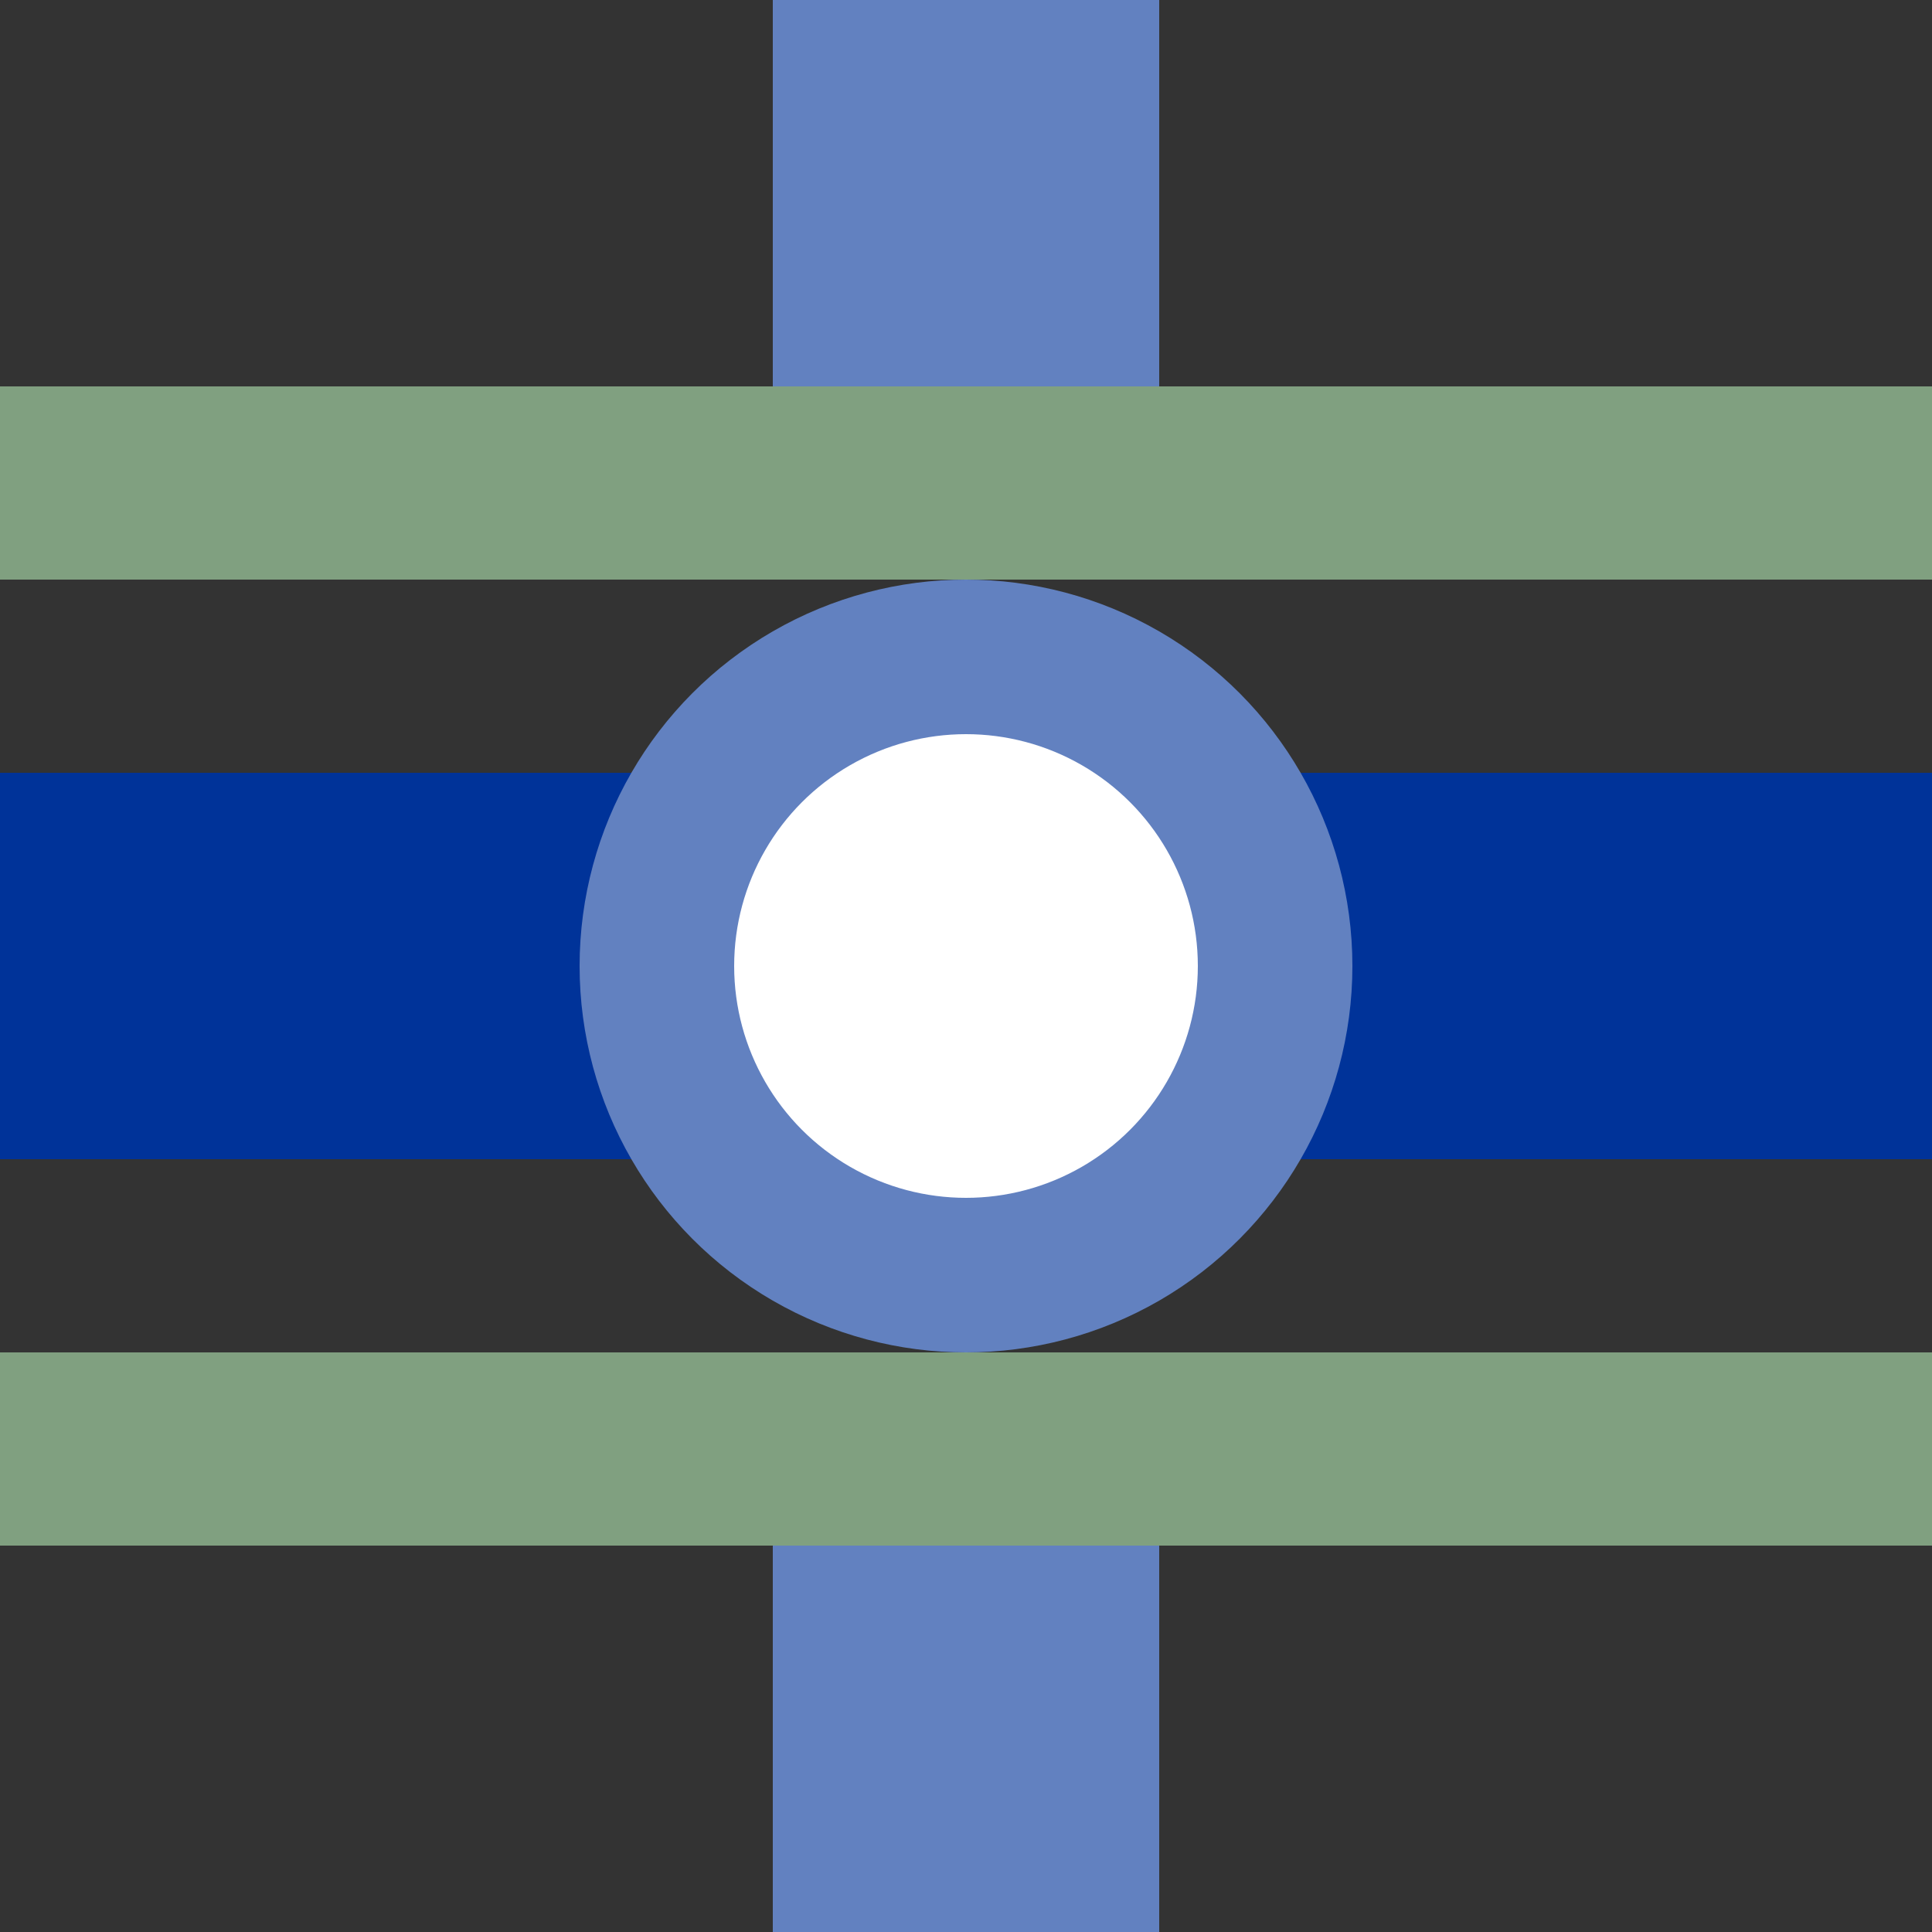
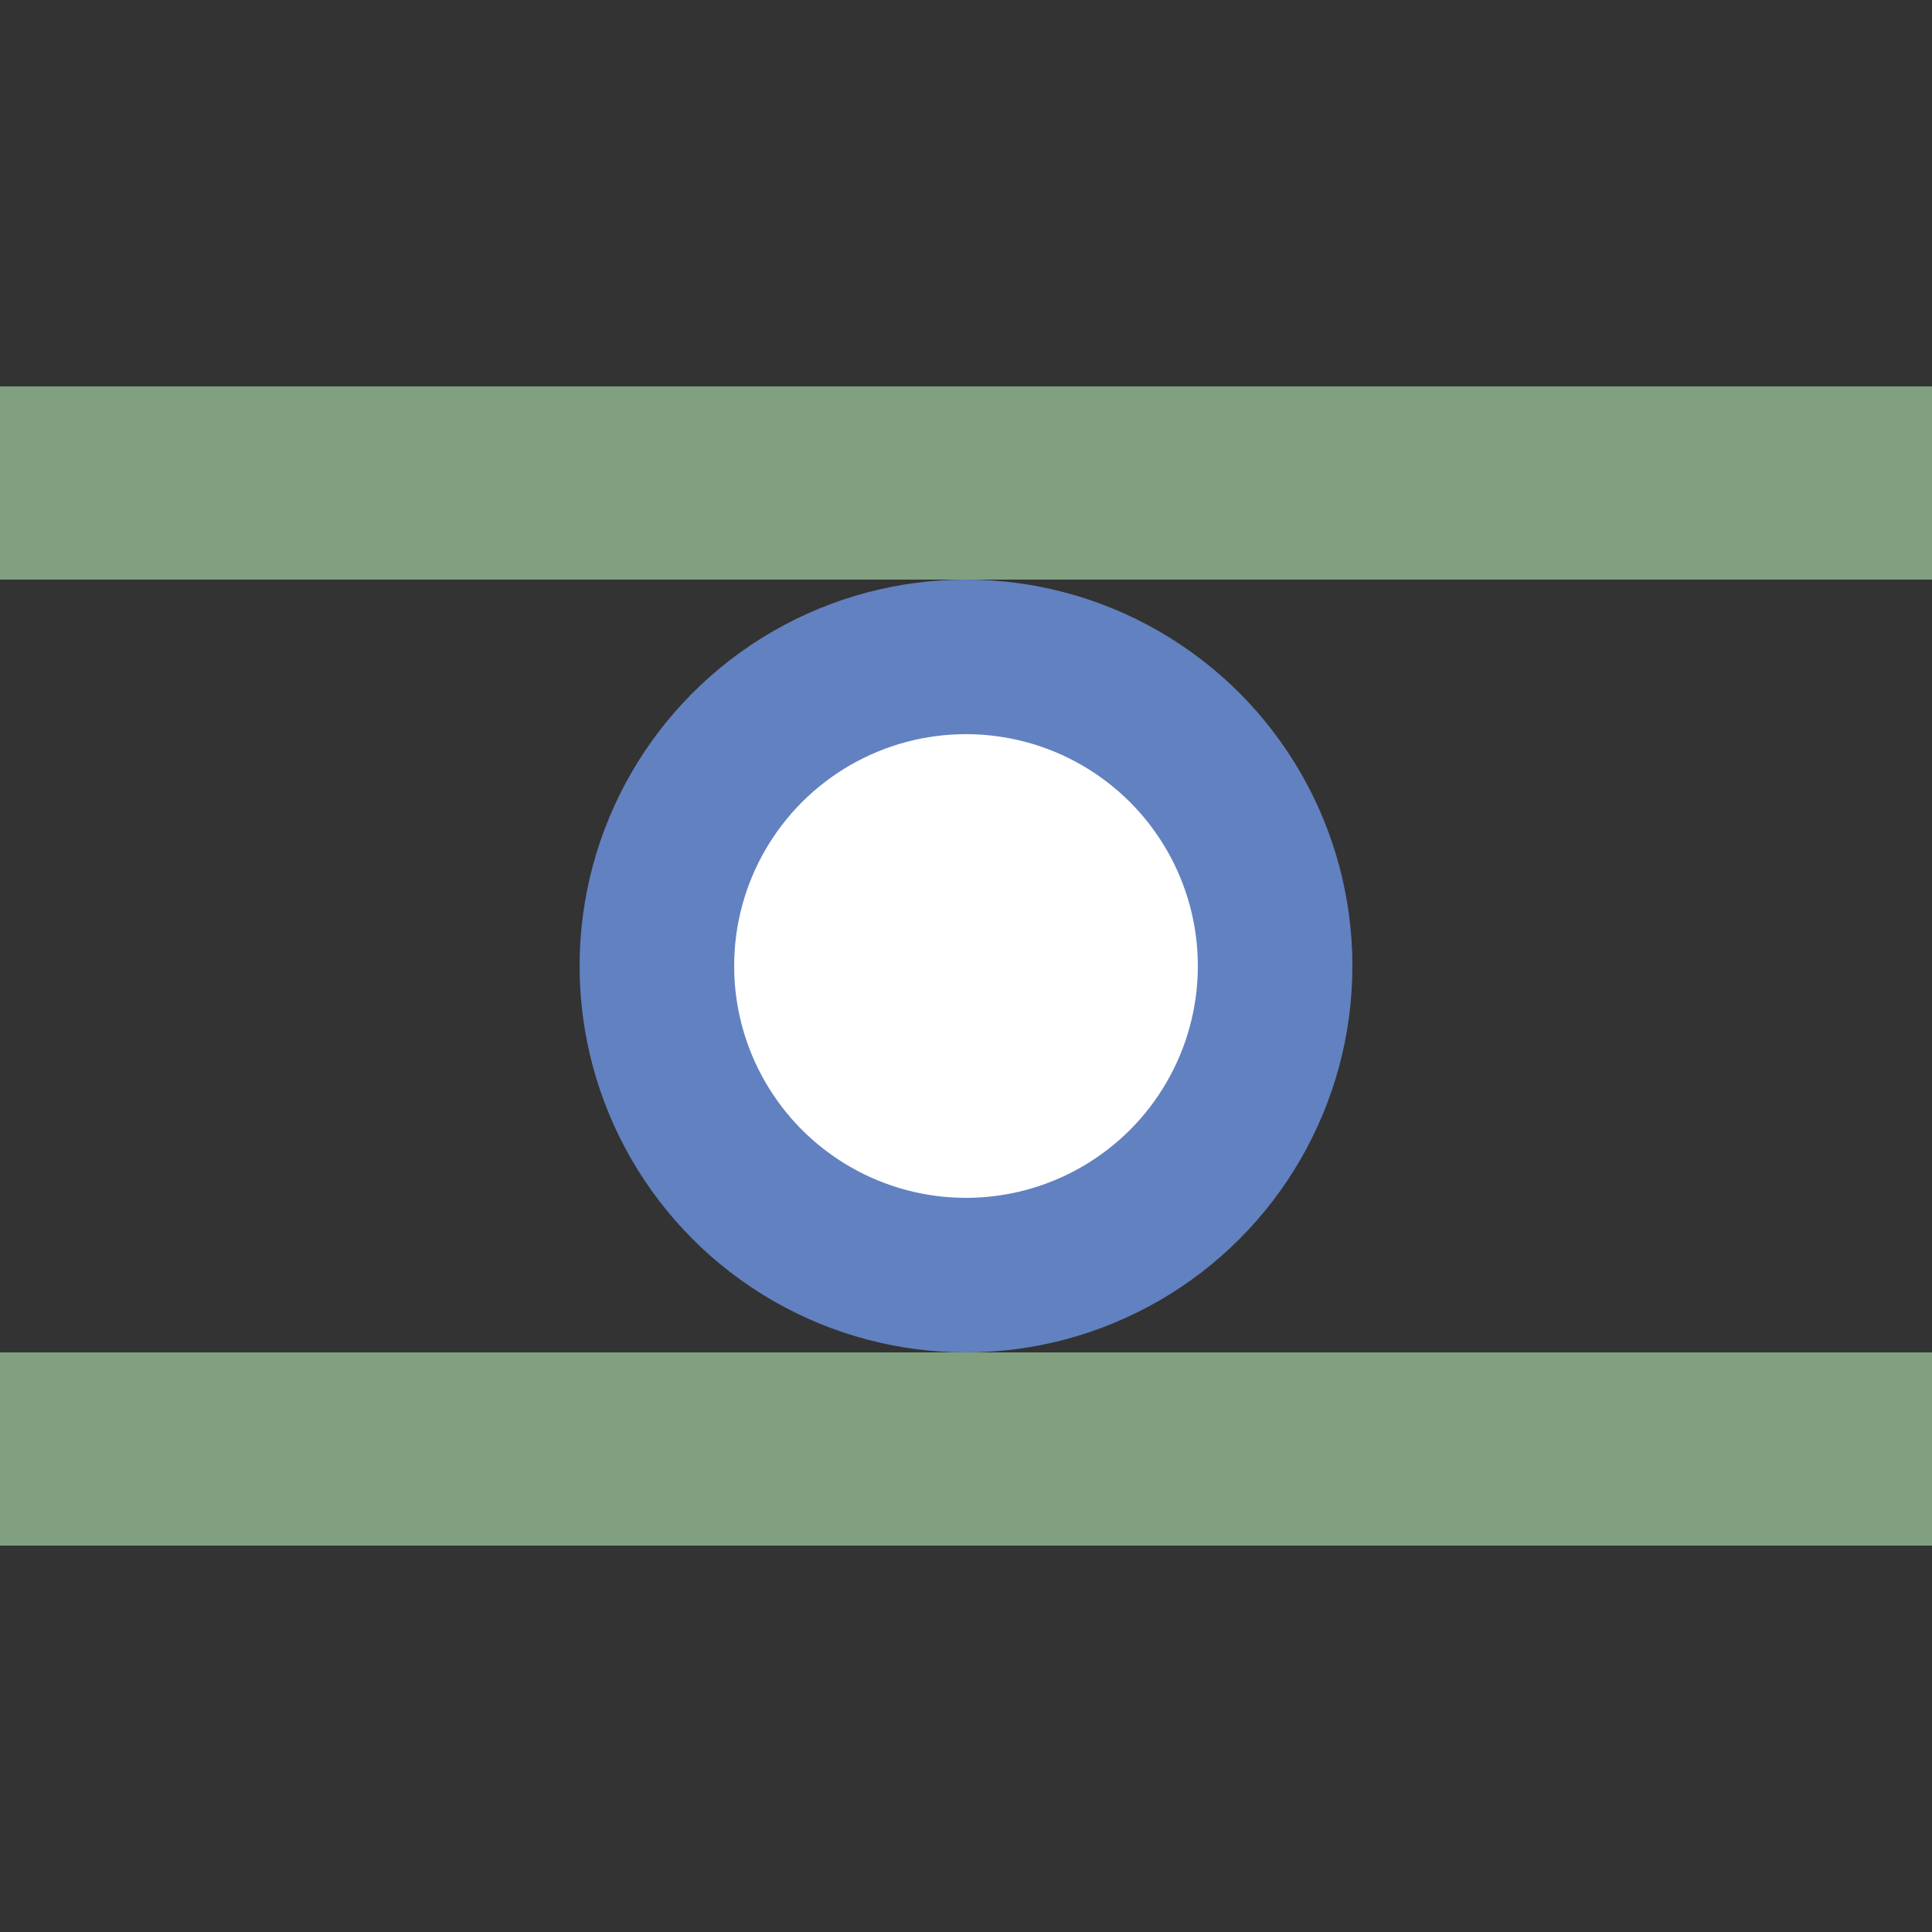
<svg xmlns="http://www.w3.org/2000/svg" width="500" height="500">
  <rect width="100%" height="100%" fill="#333333" stroke="none" />
  <title>uextTBSTh</title>
  <g stroke="#6281C0" stroke-width="100">
-     <path stroke="#003399" d="M 0,250 H 500" />
-     <path d="M 250,0 v 125 m 0,250 v 125" />
    <path stroke="#80A080" d="M 0,125 H 500 m 0,250 H 0" stroke-width="50" fill="none" />
    <circle fill="#FFF" cx="250" cy="250" r="80" stroke-width="40" />
  </g>
</svg>